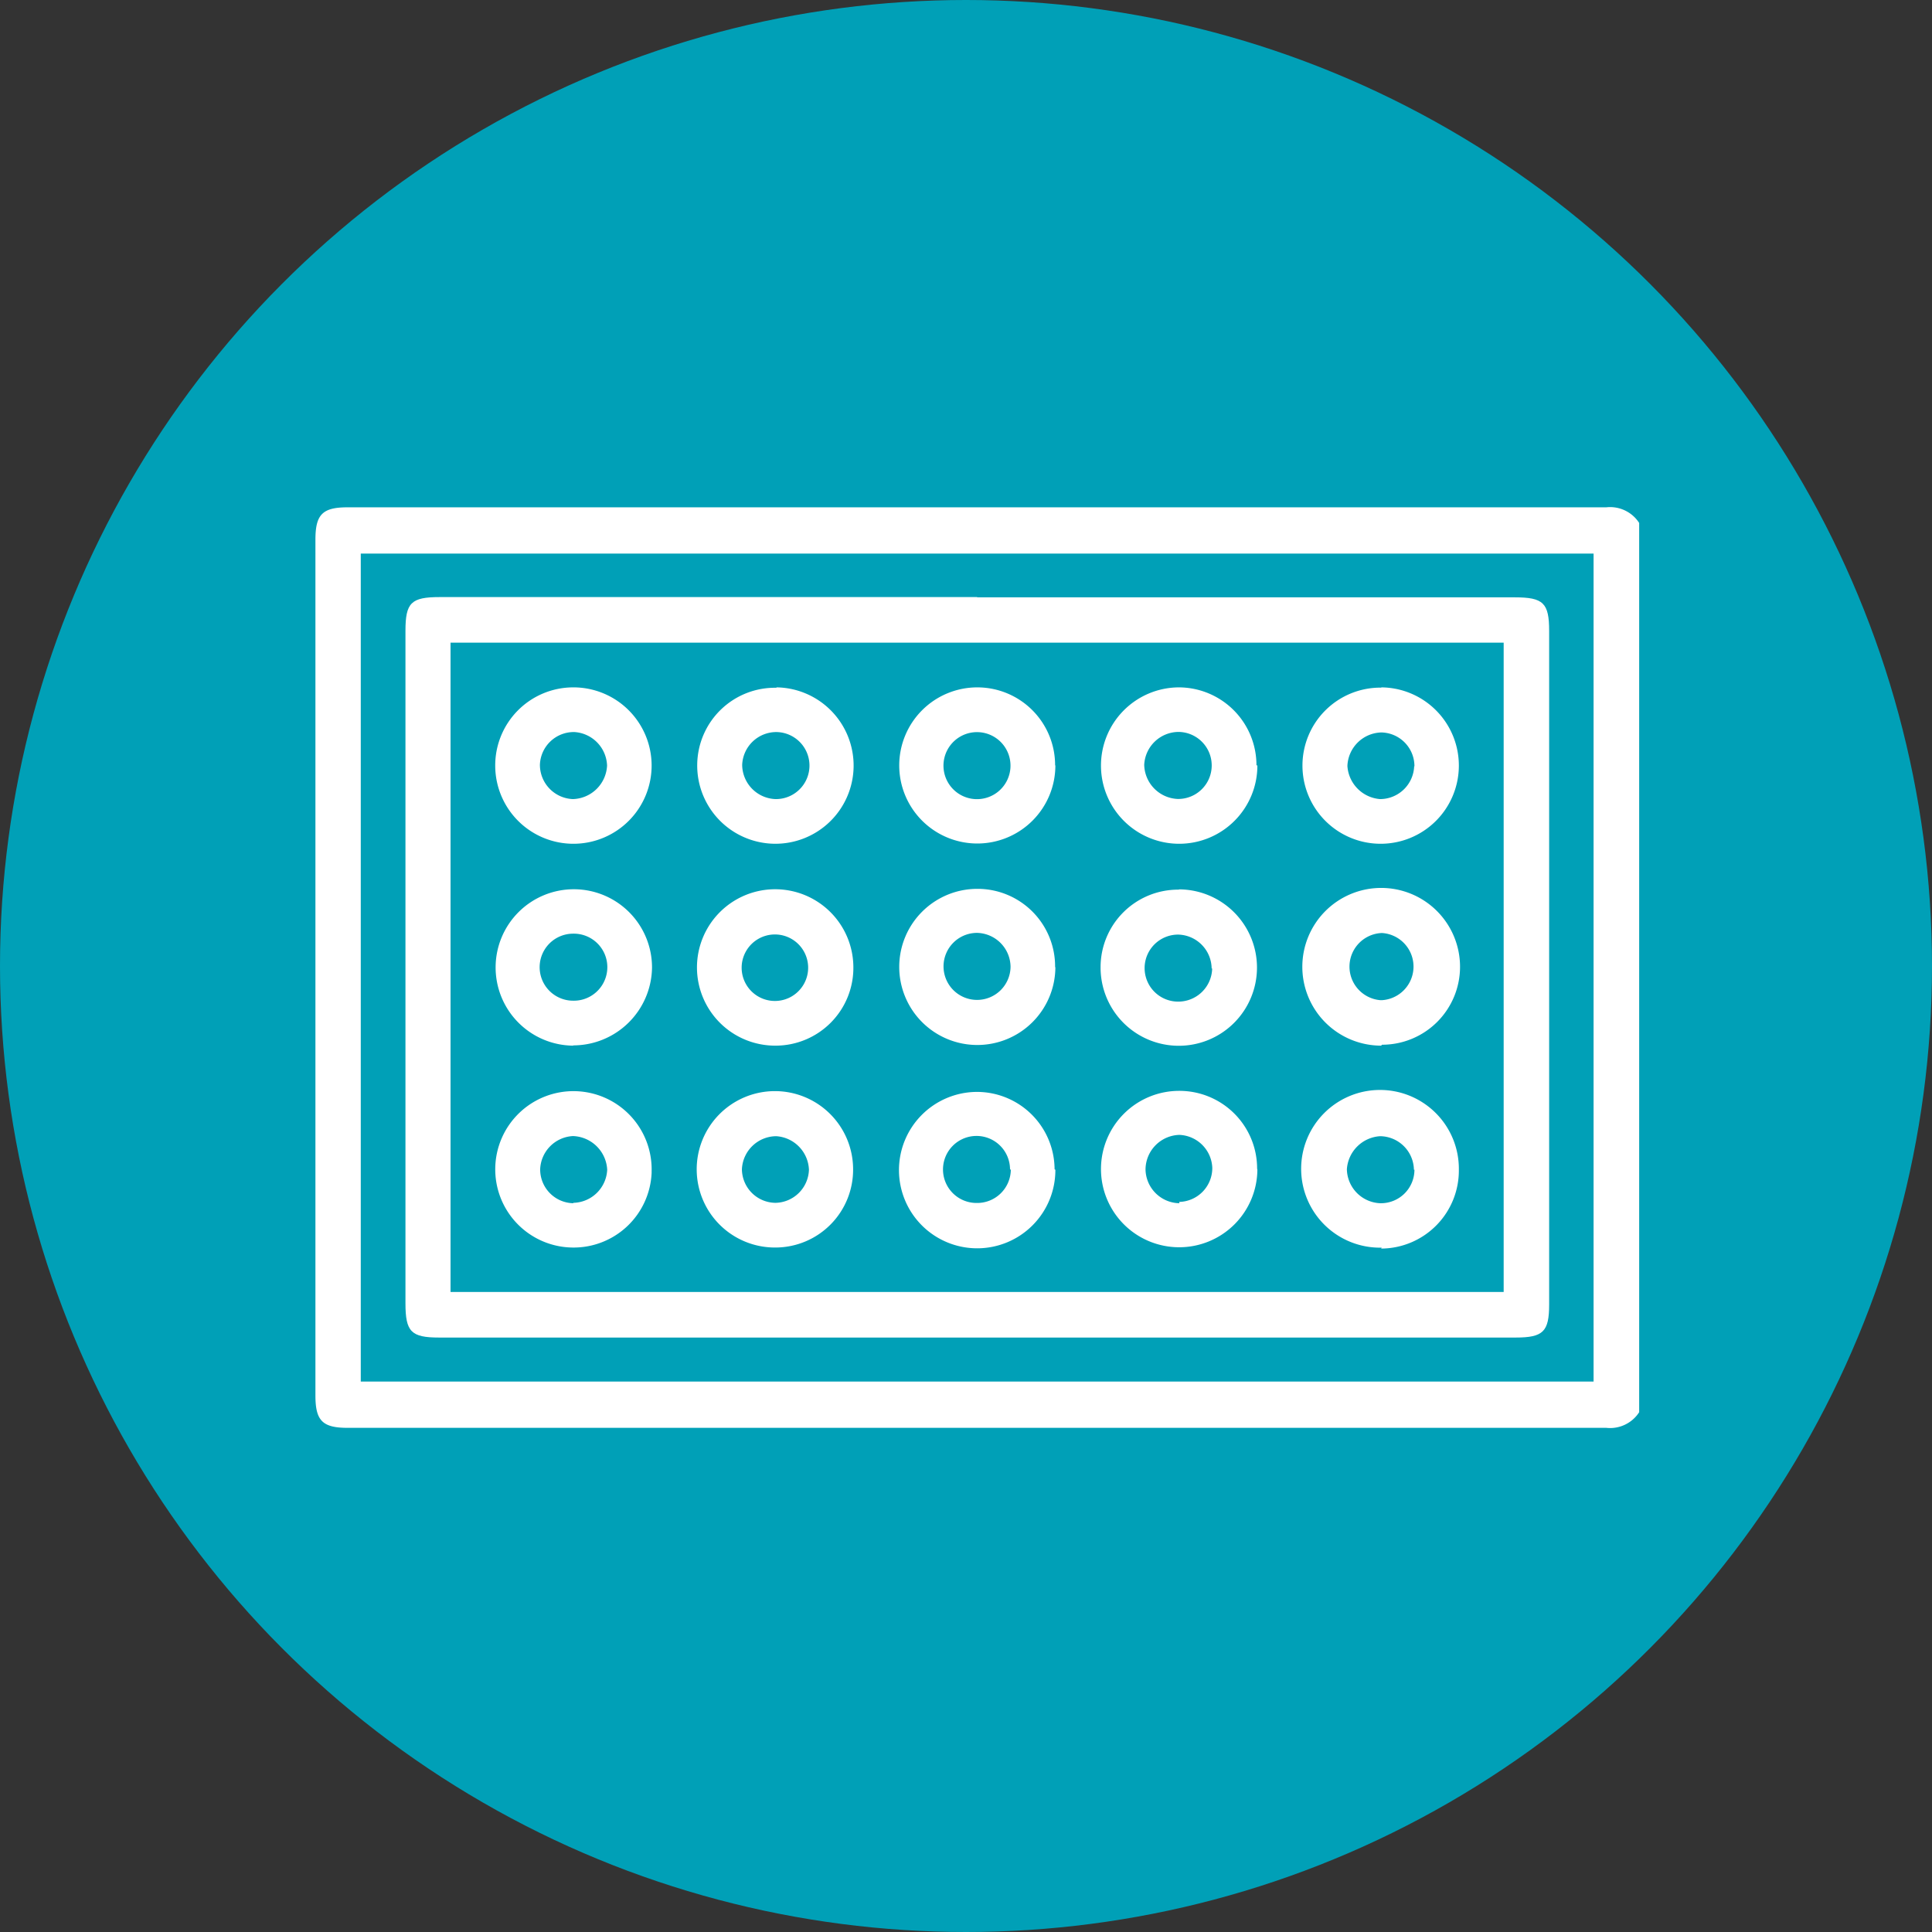
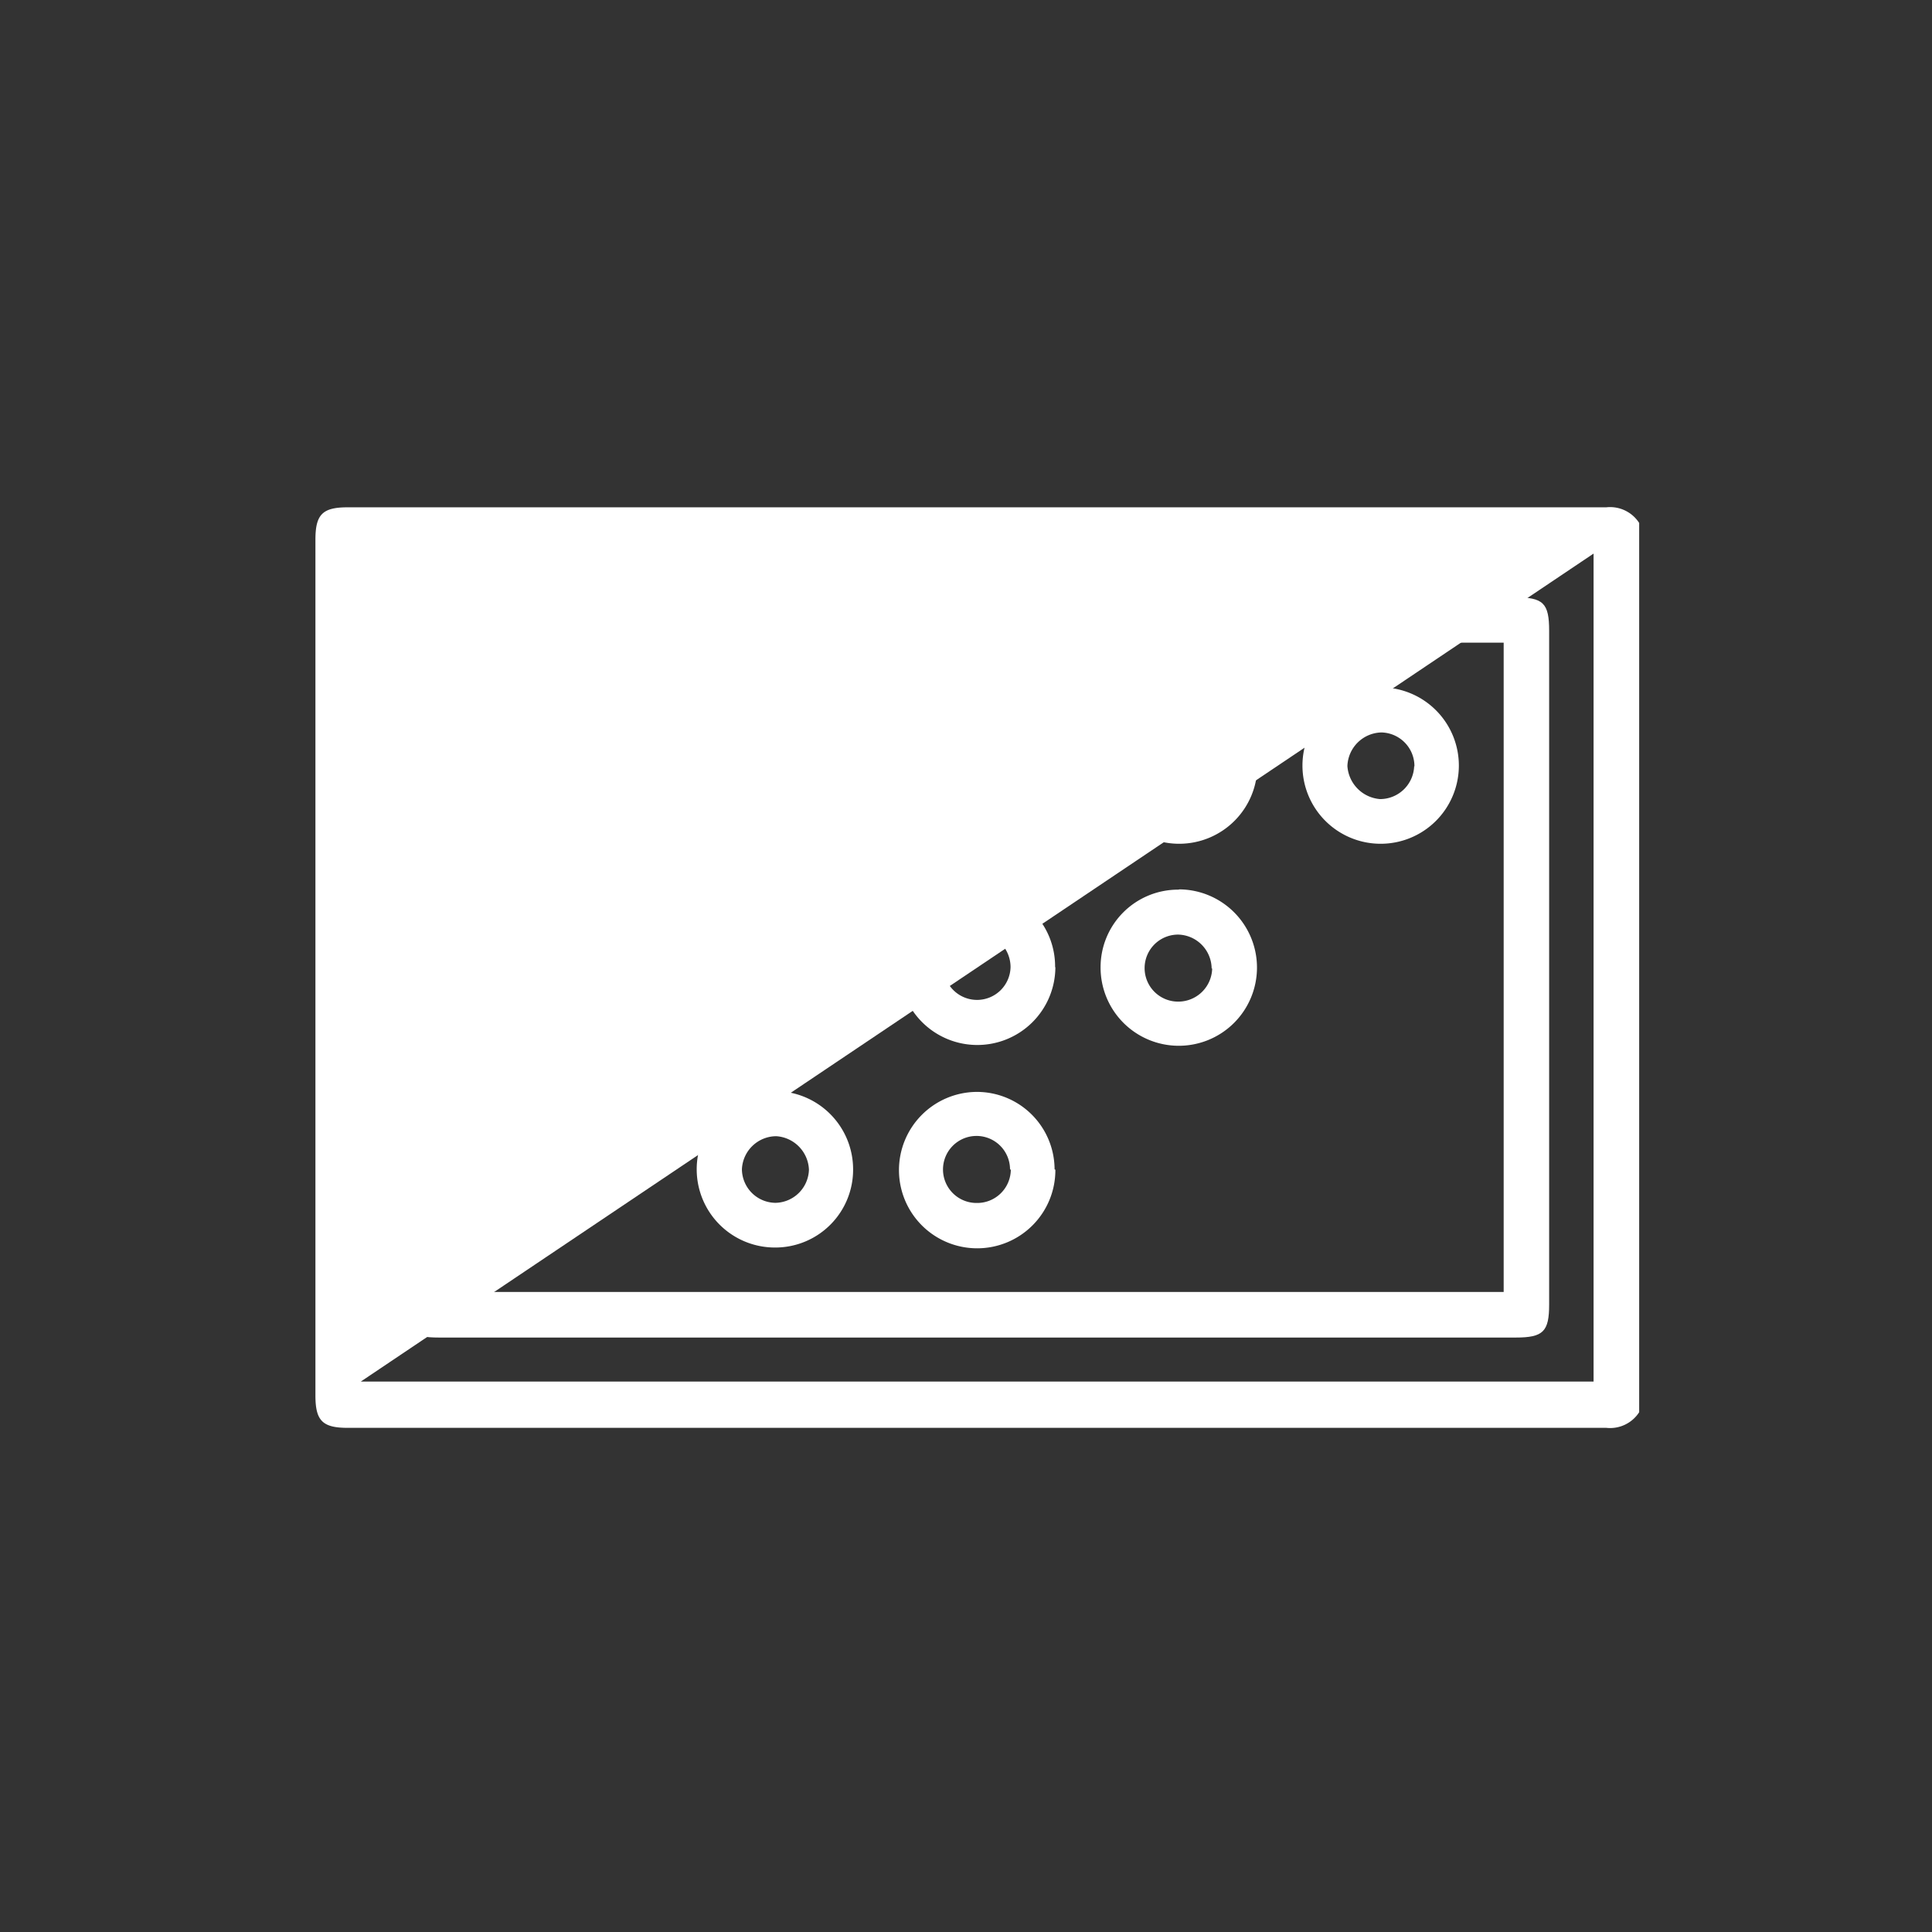
<svg xmlns="http://www.w3.org/2000/svg" viewBox="0 0 147 147">
  <rect x="0" y="0" width="147" height="147" fill="#333333" stroke="none" />
  <defs>
    <style>.cls-1{fill:#00a0b7;}.cls-2{fill:#fff;}</style>
  </defs>
  <title>Eclairage d&amp;apos;accentuation</title>
  <g id="Calque_2" data-name="Calque 2">
    <g id="Calque_1-2" data-name="Calque 1">
      <g id="Groupe_1152" data-name="Groupe 1152">
-         <circle id="Ellipse_24-3" data-name="Ellipse 24-3" class="cls-1" cx="73.5" cy="73.5" r="73.5" />
        <g id="Groupe_1090" data-name="Groupe 1090">
-           <path id="Tracé_498" data-name="Tracé 498" class="cls-2" d="M124.72,107.45a2.63,2.63,0,0,1-2.5,1.19q-47.88,0-95.77,0c-1.91,0-2.45-.54-2.45-2.46V41.06c0-1.92.54-2.46,2.45-2.46l95.77,0a2.63,2.63,0,0,1,2.5,1.19Zm-97.27-2.33h93.8v-63H27.45Z" />
+           <path id="Tracé_498" data-name="Tracé 498" class="cls-2" d="M124.72,107.45a2.63,2.63,0,0,1-2.5,1.19q-47.88,0-95.77,0c-1.91,0-2.45-.54-2.45-2.46V41.06c0-1.92.54-2.46,2.45-2.46l95.77,0a2.63,2.63,0,0,1,2.5,1.19Zm-97.27-2.33h93.8v-63Z" />
          <path id="Tracé_499" data-name="Tracé 499" class="cls-2" d="M74.35,45.45h40.91c2.17,0,2.61.43,2.61,2.56V99.25c0,2.07-.45,2.52-2.55,2.52H33.41c-2.13,0-2.56-.44-2.56-2.61V48c0-2.14.43-2.57,2.6-2.57h40.9M34.28,98.3h80.13V48.9H34.28Z" />
          <path id="Tracé_500" data-name="Tracé 500" class="cls-2" d="M43.58,52.3a5.95,5.95,0,1,1-5.9,6h0a5.94,5.94,0,0,1,5.91-6h0m0,8.5a2.68,2.68,0,0,0,2.6-2.55,2.65,2.65,0,0,0-2.48-2.55,2.58,2.58,0,0,0-2.63,2.49,2.61,2.61,0,0,0,2.5,2.61" />
-           <path id="Tracé_501" data-name="Tracé 501" class="cls-2" d="M105.13,94.93A6,6,0,1,1,111,89h0a5.94,5.94,0,0,1-5.91,6h0m2.49-6a2.6,2.6,0,0,0-2.57-2.55,2.7,2.7,0,0,0-2.53,2.51,2.64,2.64,0,0,0,2.55,2.59A2.55,2.55,0,0,0,107.62,89" />
-           <path id="Tracé_502" data-name="Tracé 502" class="cls-2" d="M43.49,94.92a5.95,5.95,0,1,1,6.09-5.8v.12a5.94,5.94,0,0,1-6.09,5.68m.13-3.4A2.64,2.64,0,0,0,46.2,89a2.7,2.7,0,0,0-2.6-2.56,2.63,2.63,0,0,0-2.5,2.52,2.57,2.57,0,0,0,2.52,2.59" />
          <path id="Tracé_503" data-name="Tracé 503" class="cls-2" d="M105.1,52.3a5.95,5.95,0,1,1-6,5.93v0a5.93,5.93,0,0,1,6-5.91m2.52,6a2.57,2.57,0,0,0-2.51-2.59,2.65,2.65,0,0,0-2.59,2.55A2.7,2.7,0,0,0,105,60.8a2.6,2.6,0,0,0,2.6-2.51" />
-           <path id="Tracé_504" data-name="Tracé 504" class="cls-2" d="M105.09,79.56a6,6,0,1,1,6-6v0a5.93,5.93,0,0,1-5.94,5.93h0m0-3.39a2.56,2.56,0,0,0,0-5.11,2.56,2.56,0,0,0-.12,5.11h.1" />
          <path id="Tracé_505" data-name="Tracé 505" class="cls-2" d="M43.61,79.56a5.95,5.95,0,1,1,6-5.92v0a6,6,0,0,1-6,5.9m0-3.4a2.55,2.55,0,0,0,.1-5.1h-.1a2.55,2.55,0,0,0,0,5.1" />
          <path id="Tracé_506" data-name="Tracé 506" class="cls-2" d="M59,79.56a5.95,5.95,0,1,1,5.93-6v0A5.92,5.92,0,0,1,59,79.56h0m0-3.4a2.53,2.53,0,1,0-.08,0,.22.22,0,0,0,.08,0" />
          <path id="Tracé_507" data-name="Tracé 507" class="cls-2" d="M80.3,73.63a5.94,5.94,0,1,1-5.92-6h0a5.9,5.9,0,0,1,5.9,5.92v0m-5.93-2.57a2.55,2.55,0,1,0,2.54,2.59,2.61,2.61,0,0,0-2.54-2.59" />
          <path id="Tracé_508" data-name="Tracé 508" class="cls-2" d="M80.3,58.24a5.94,5.94,0,1,1-5.94-5.94h0a5.92,5.92,0,0,1,5.92,5.93h0m-8.49-.12a2.55,2.55,0,1,0,2.7-2.4,2.55,2.55,0,0,0-2.7,2.4" />
          <path id="Tracé_509" data-name="Tracé 509" class="cls-2" d="M80.3,89a5.95,5.95,0,1,1-6-5.92h0a5.91,5.91,0,0,1,5.94,5.89v0m-3.39,0a2.55,2.55,0,1,0-2.55,2.56A2.56,2.56,0,0,0,76.91,89" />
          <path id="Tracé_510" data-name="Tracé 510" class="cls-2" d="M89.74,67.67a5.95,5.95,0,1,1-6,5.92v0a5.9,5.9,0,0,1,5.92-5.9h0m2.53,6a2.61,2.61,0,0,0-2.55-2.58,2.55,2.55,0,0,0,0,5.1,2.58,2.58,0,0,0,2.59-2.52" />
          <path id="Tracé_511" data-name="Tracé 511" class="cls-2" d="M95.67,58.24a5.95,5.95,0,1,1-6-5.94h0a5.92,5.92,0,0,1,5.93,5.93h0m-6,2.56a2.55,2.55,0,0,0,.09-5.1,2.63,2.63,0,0,0-2.63,2.5,2.66,2.66,0,0,0,2.54,2.6" />
          <path id="Tracé_512" data-name="Tracé 512" class="cls-2" d="M59,94.92a5.95,5.95,0,1,1,5.91-6v0a5.92,5.92,0,0,1-5.87,6h0M59,91.52A2.6,2.6,0,0,0,61.55,89a2.66,2.66,0,0,0-2.49-2.55,2.63,2.63,0,0,0-2.61,2.51A2.58,2.58,0,0,0,59,91.52" />
-           <path id="Tracé_513" data-name="Tracé 513" class="cls-2" d="M95.67,89a5.95,5.95,0,1,1-5.94-6h0a5.91,5.91,0,0,1,5.92,5.91v0m-5.93,2.54a2.58,2.58,0,0,0,2.52-2.59,2.61,2.61,0,0,0-2.51-2.51A2.65,2.65,0,0,0,87.16,89a2.62,2.62,0,0,0,2.58,2.55" />
          <path id="Tracé_514" data-name="Tracé 514" class="cls-2" d="M59.11,52.3a5.95,5.95,0,1,1-6.06,5.83v0a5.91,5.91,0,0,1,6-5.8h0M59,60.8a2.55,2.55,0,0,0,.08-5.1,2.6,2.6,0,0,0-2.61,2.5A2.63,2.63,0,0,0,59,60.8" />
        </g>
      </g>
    </g>
  </g>
</svg>